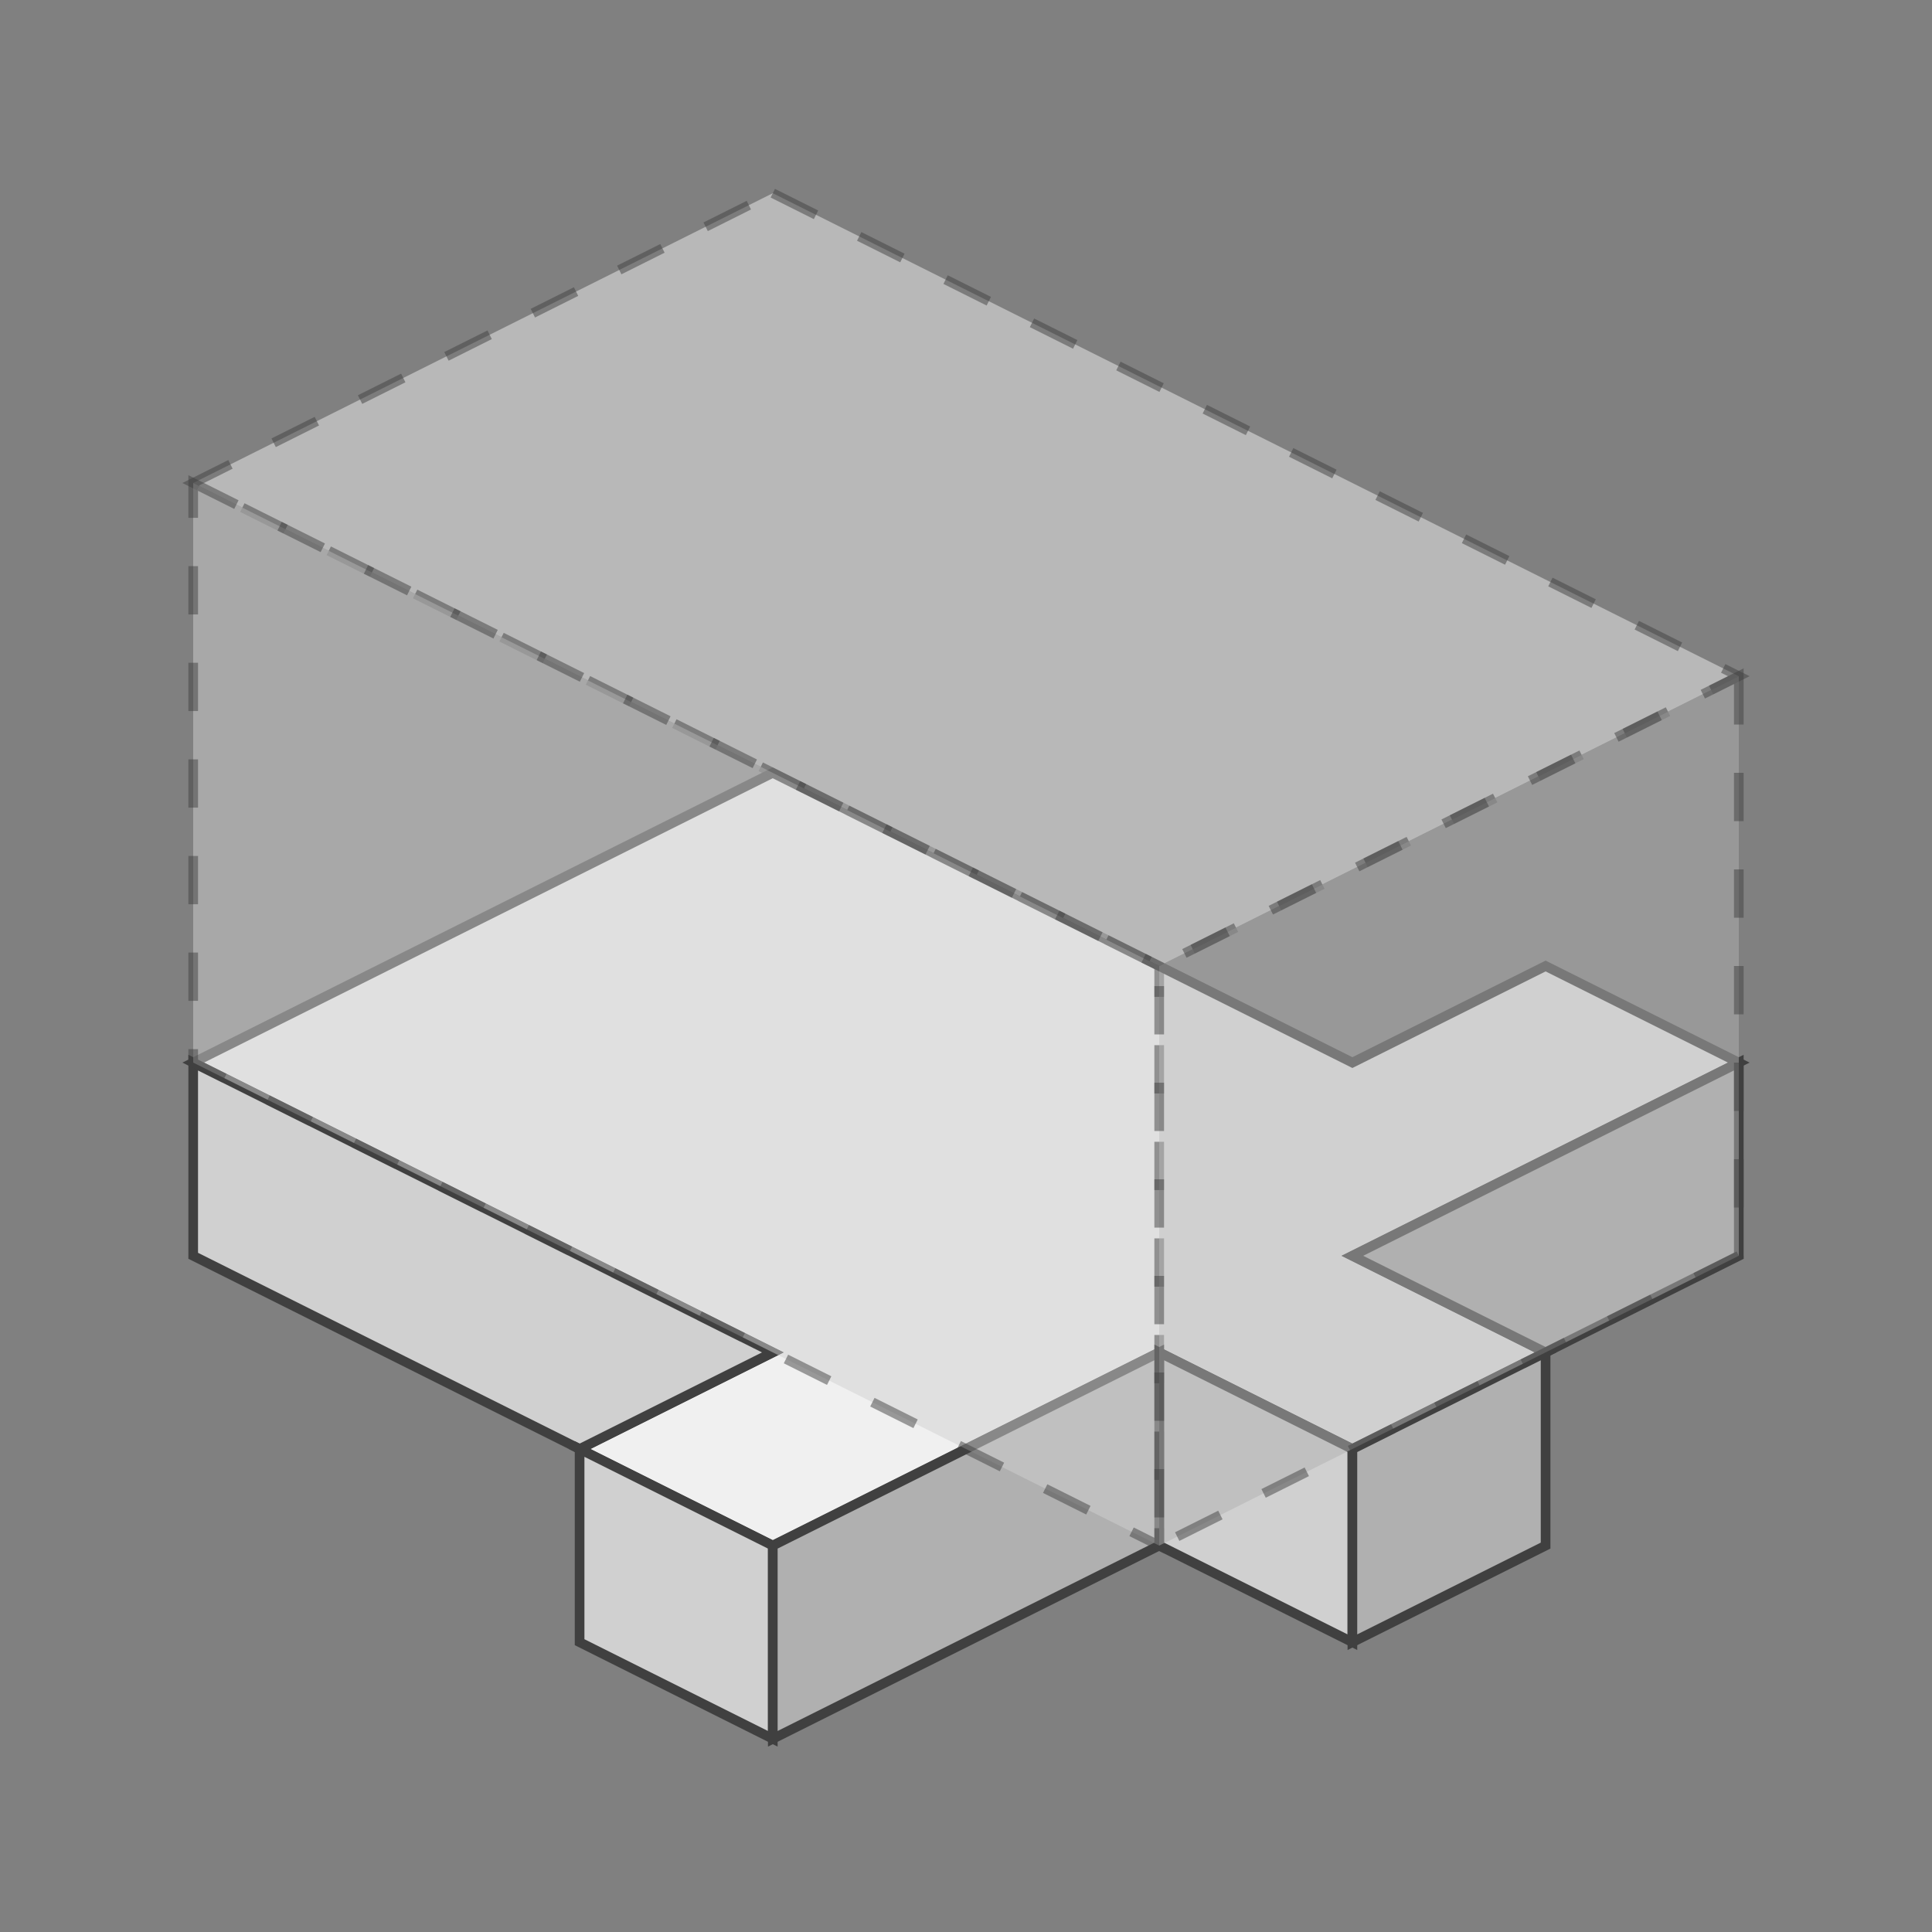
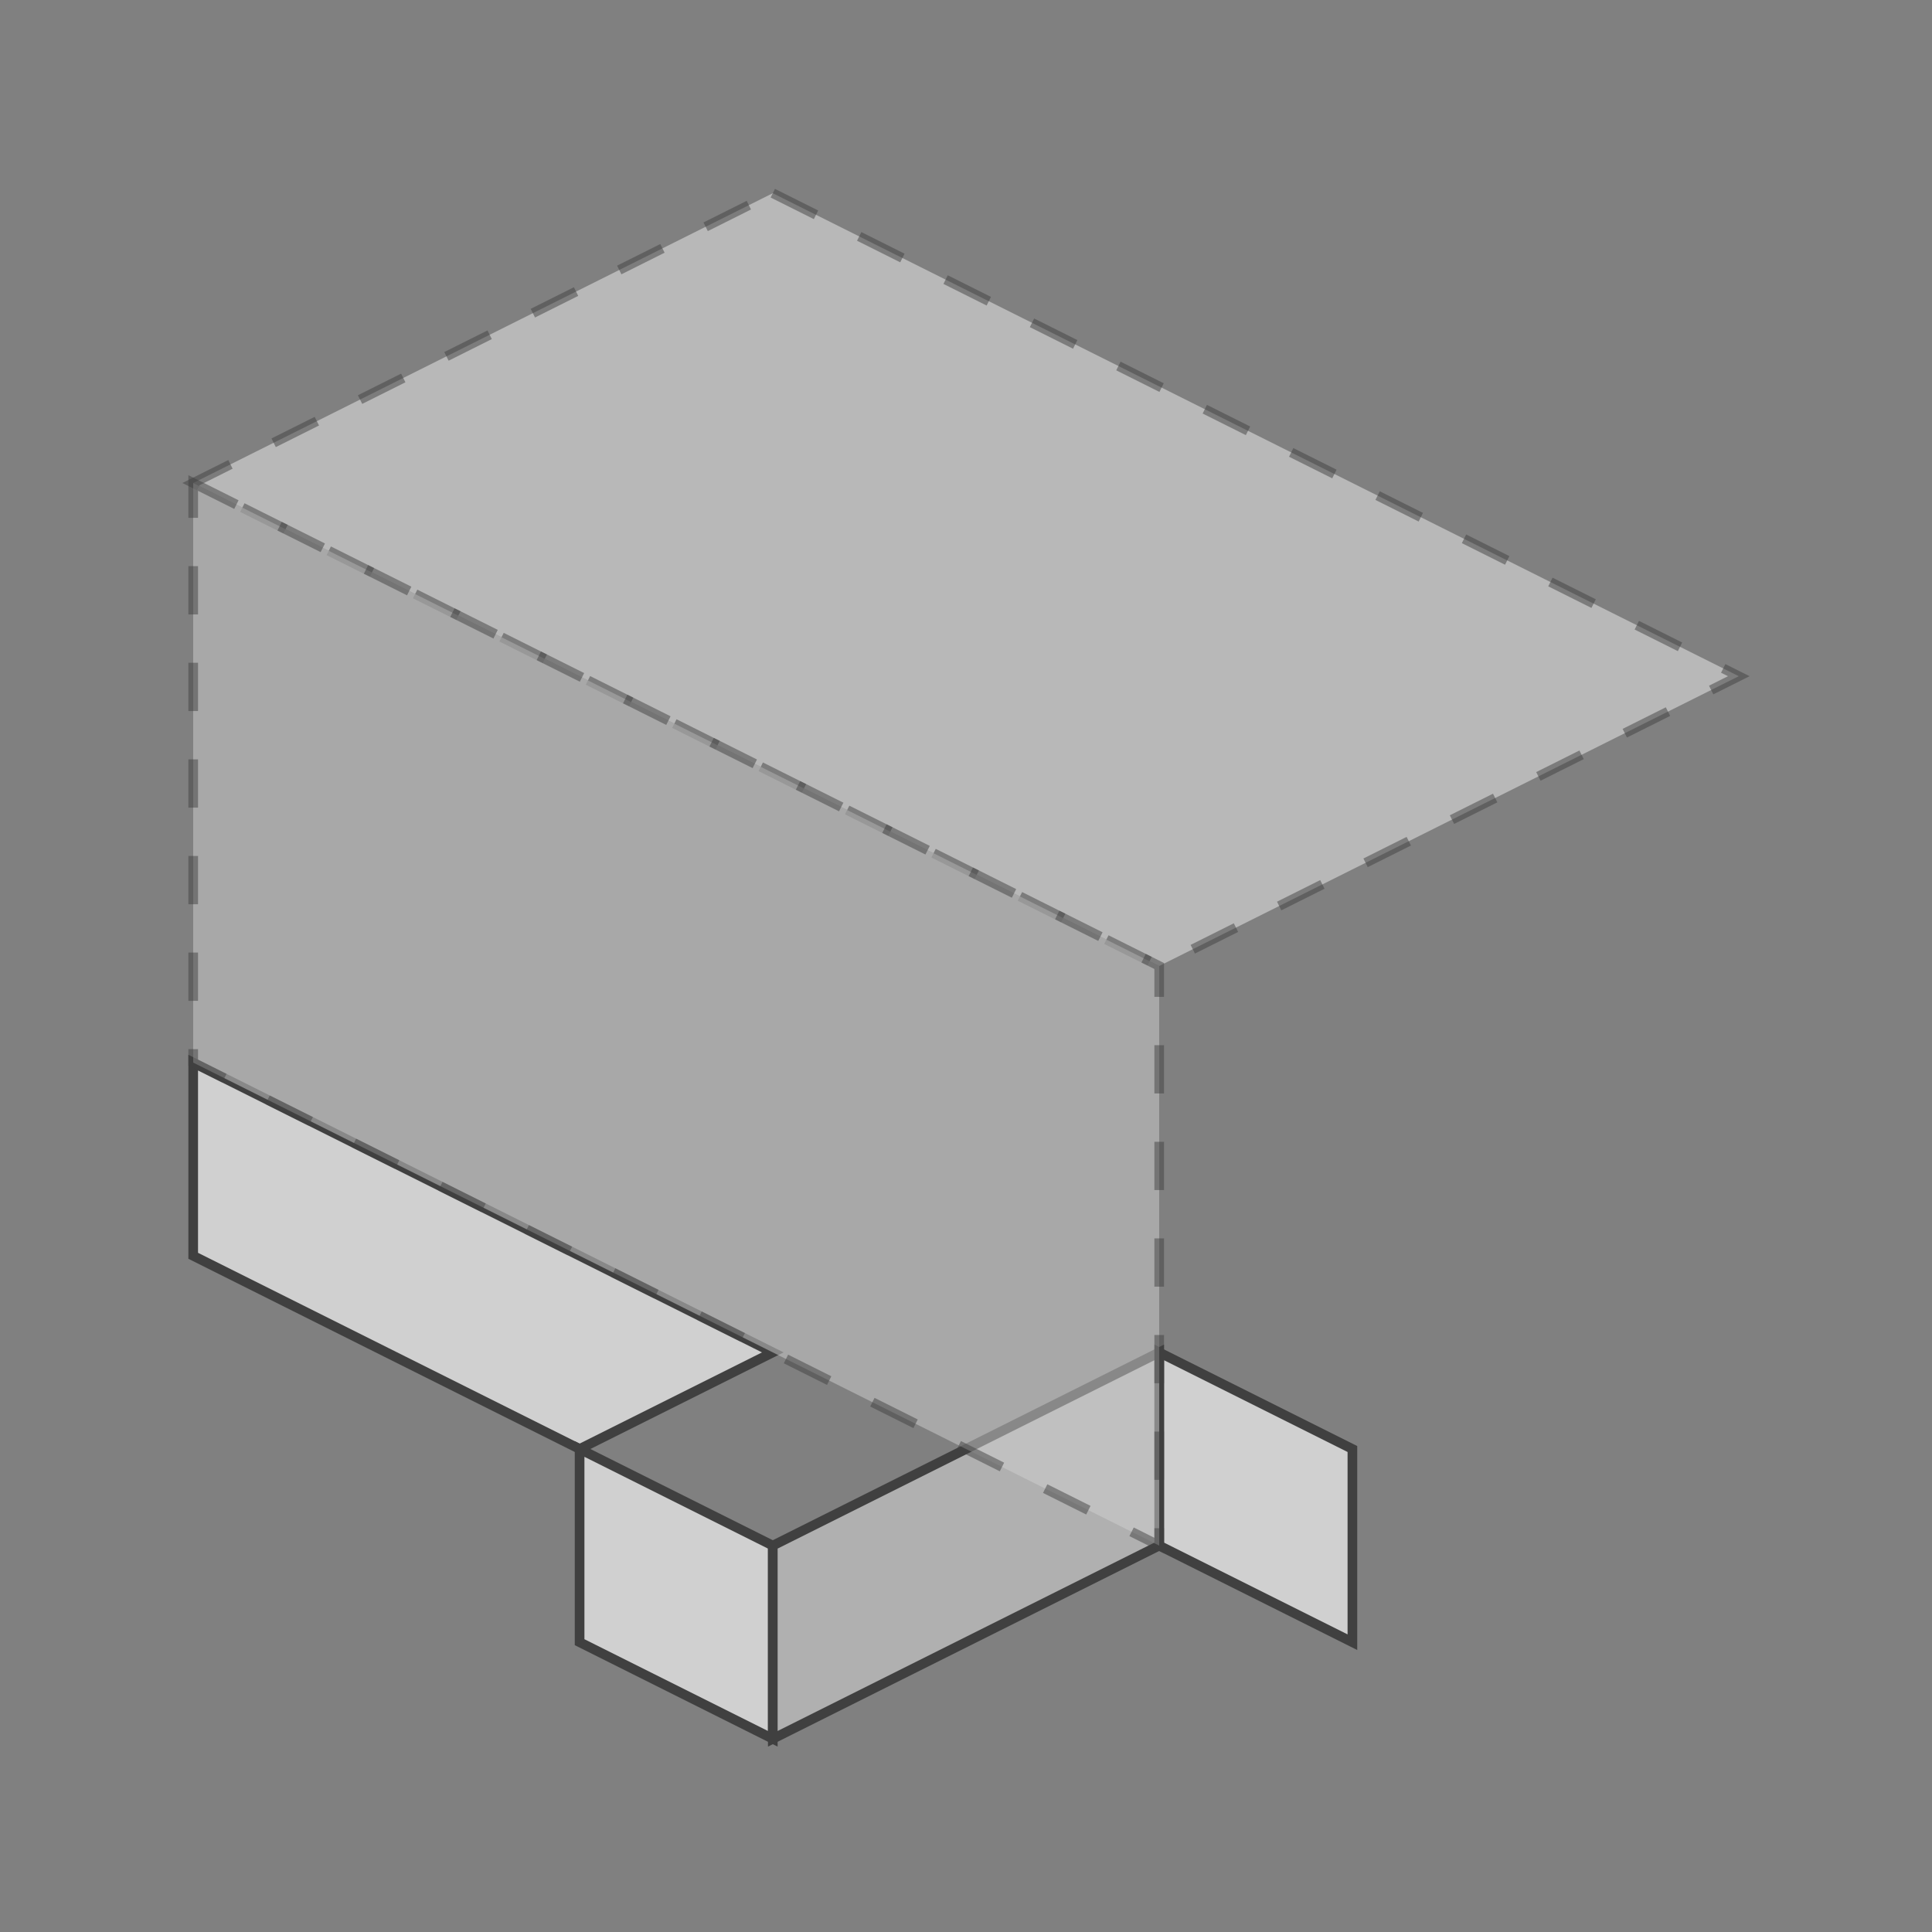
<svg xmlns="http://www.w3.org/2000/svg" version="1.1" width="200" height="200">
  <rect width="100%" height="100%" fill="#808080" stroke="none" />
-   <polygon points="100,150 80,160 60,150 80,140 20,110 80,80 140,110 160,100 180,110 140,130 160,140 140,150 120,140" style="fill:#f0f0f0;stroke:#404040;stroke-width:1" />
  <polygon points="20,110 80,140 60,150 20,130" style="fill:#d0d0d0;stroke:#404040;stroke-width:1" />
  <polygon points="60,150 80,160 80,180 60,170" style="fill:#d0d0d0;stroke:#404040;stroke-width:1" />
  <polygon points="120,140 140,150 140,170 120,160" style="fill:#d0d0d0;stroke:#404040;stroke-width:1" />
-   <polygon points="160,140 160,160 140,170 140,150" style="fill:#b0b0b0;stroke:#404040;stroke-width:1" />
  <polygon points="80,160 120,140 120,160 80,180" style="fill:#b0b0b0;stroke:#404040;stroke-width:1" />
-   <polygon points="140,130 180,110 180,130 160,140" style="fill:#b0b0b0;stroke:#404040;stroke-width:1" />
  <polygon points="80,20 180,70 120,100 20,50" style="fill:#f0f0f0;opacity:0.5;stroke-dasharray:5;stroke:#404040;stroke-width:1" />
  <polygon points="20,50 120,100 120,160 20,110" style="fill:#d0d0d0;opacity:0.5;stroke-dasharray:5;stroke:#404040;stroke-width:1" />
-   <polygon points="180,70 180,130 120,160 120,100" style="fill:#b0b0b0;opacity:0.5;stroke-dasharray:5;stroke:#404040;stroke-width:1" />
</svg>